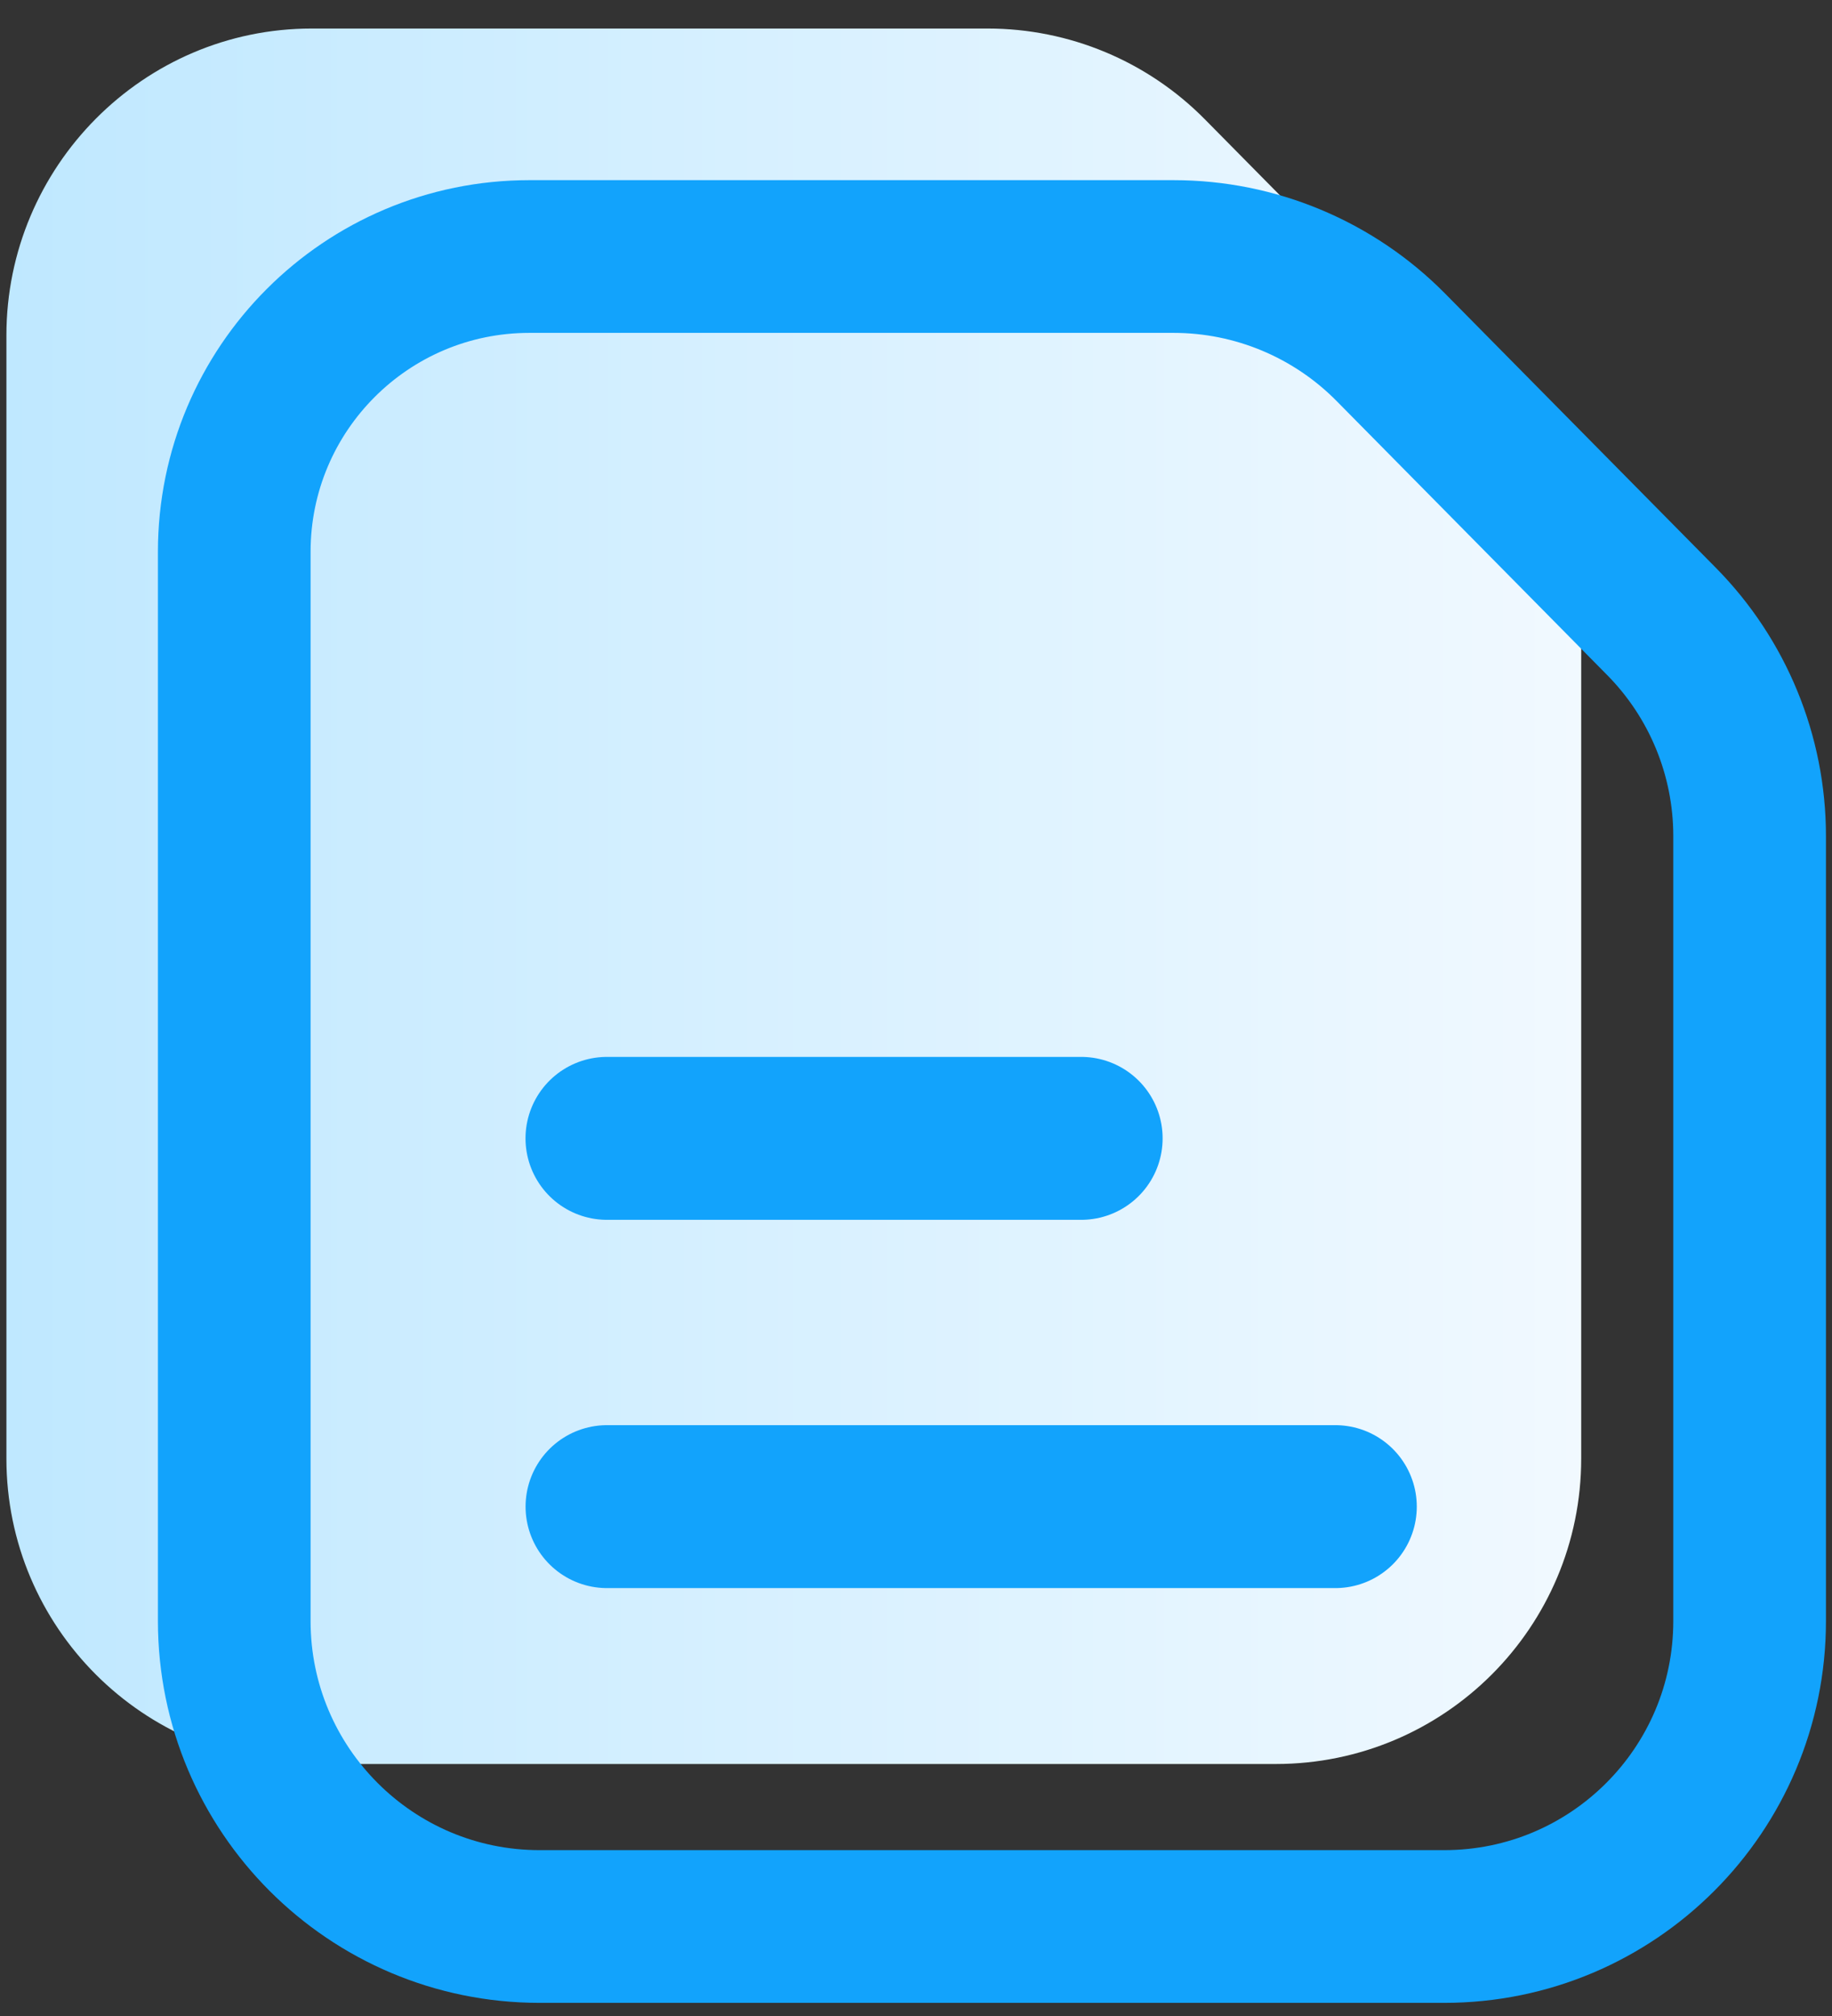
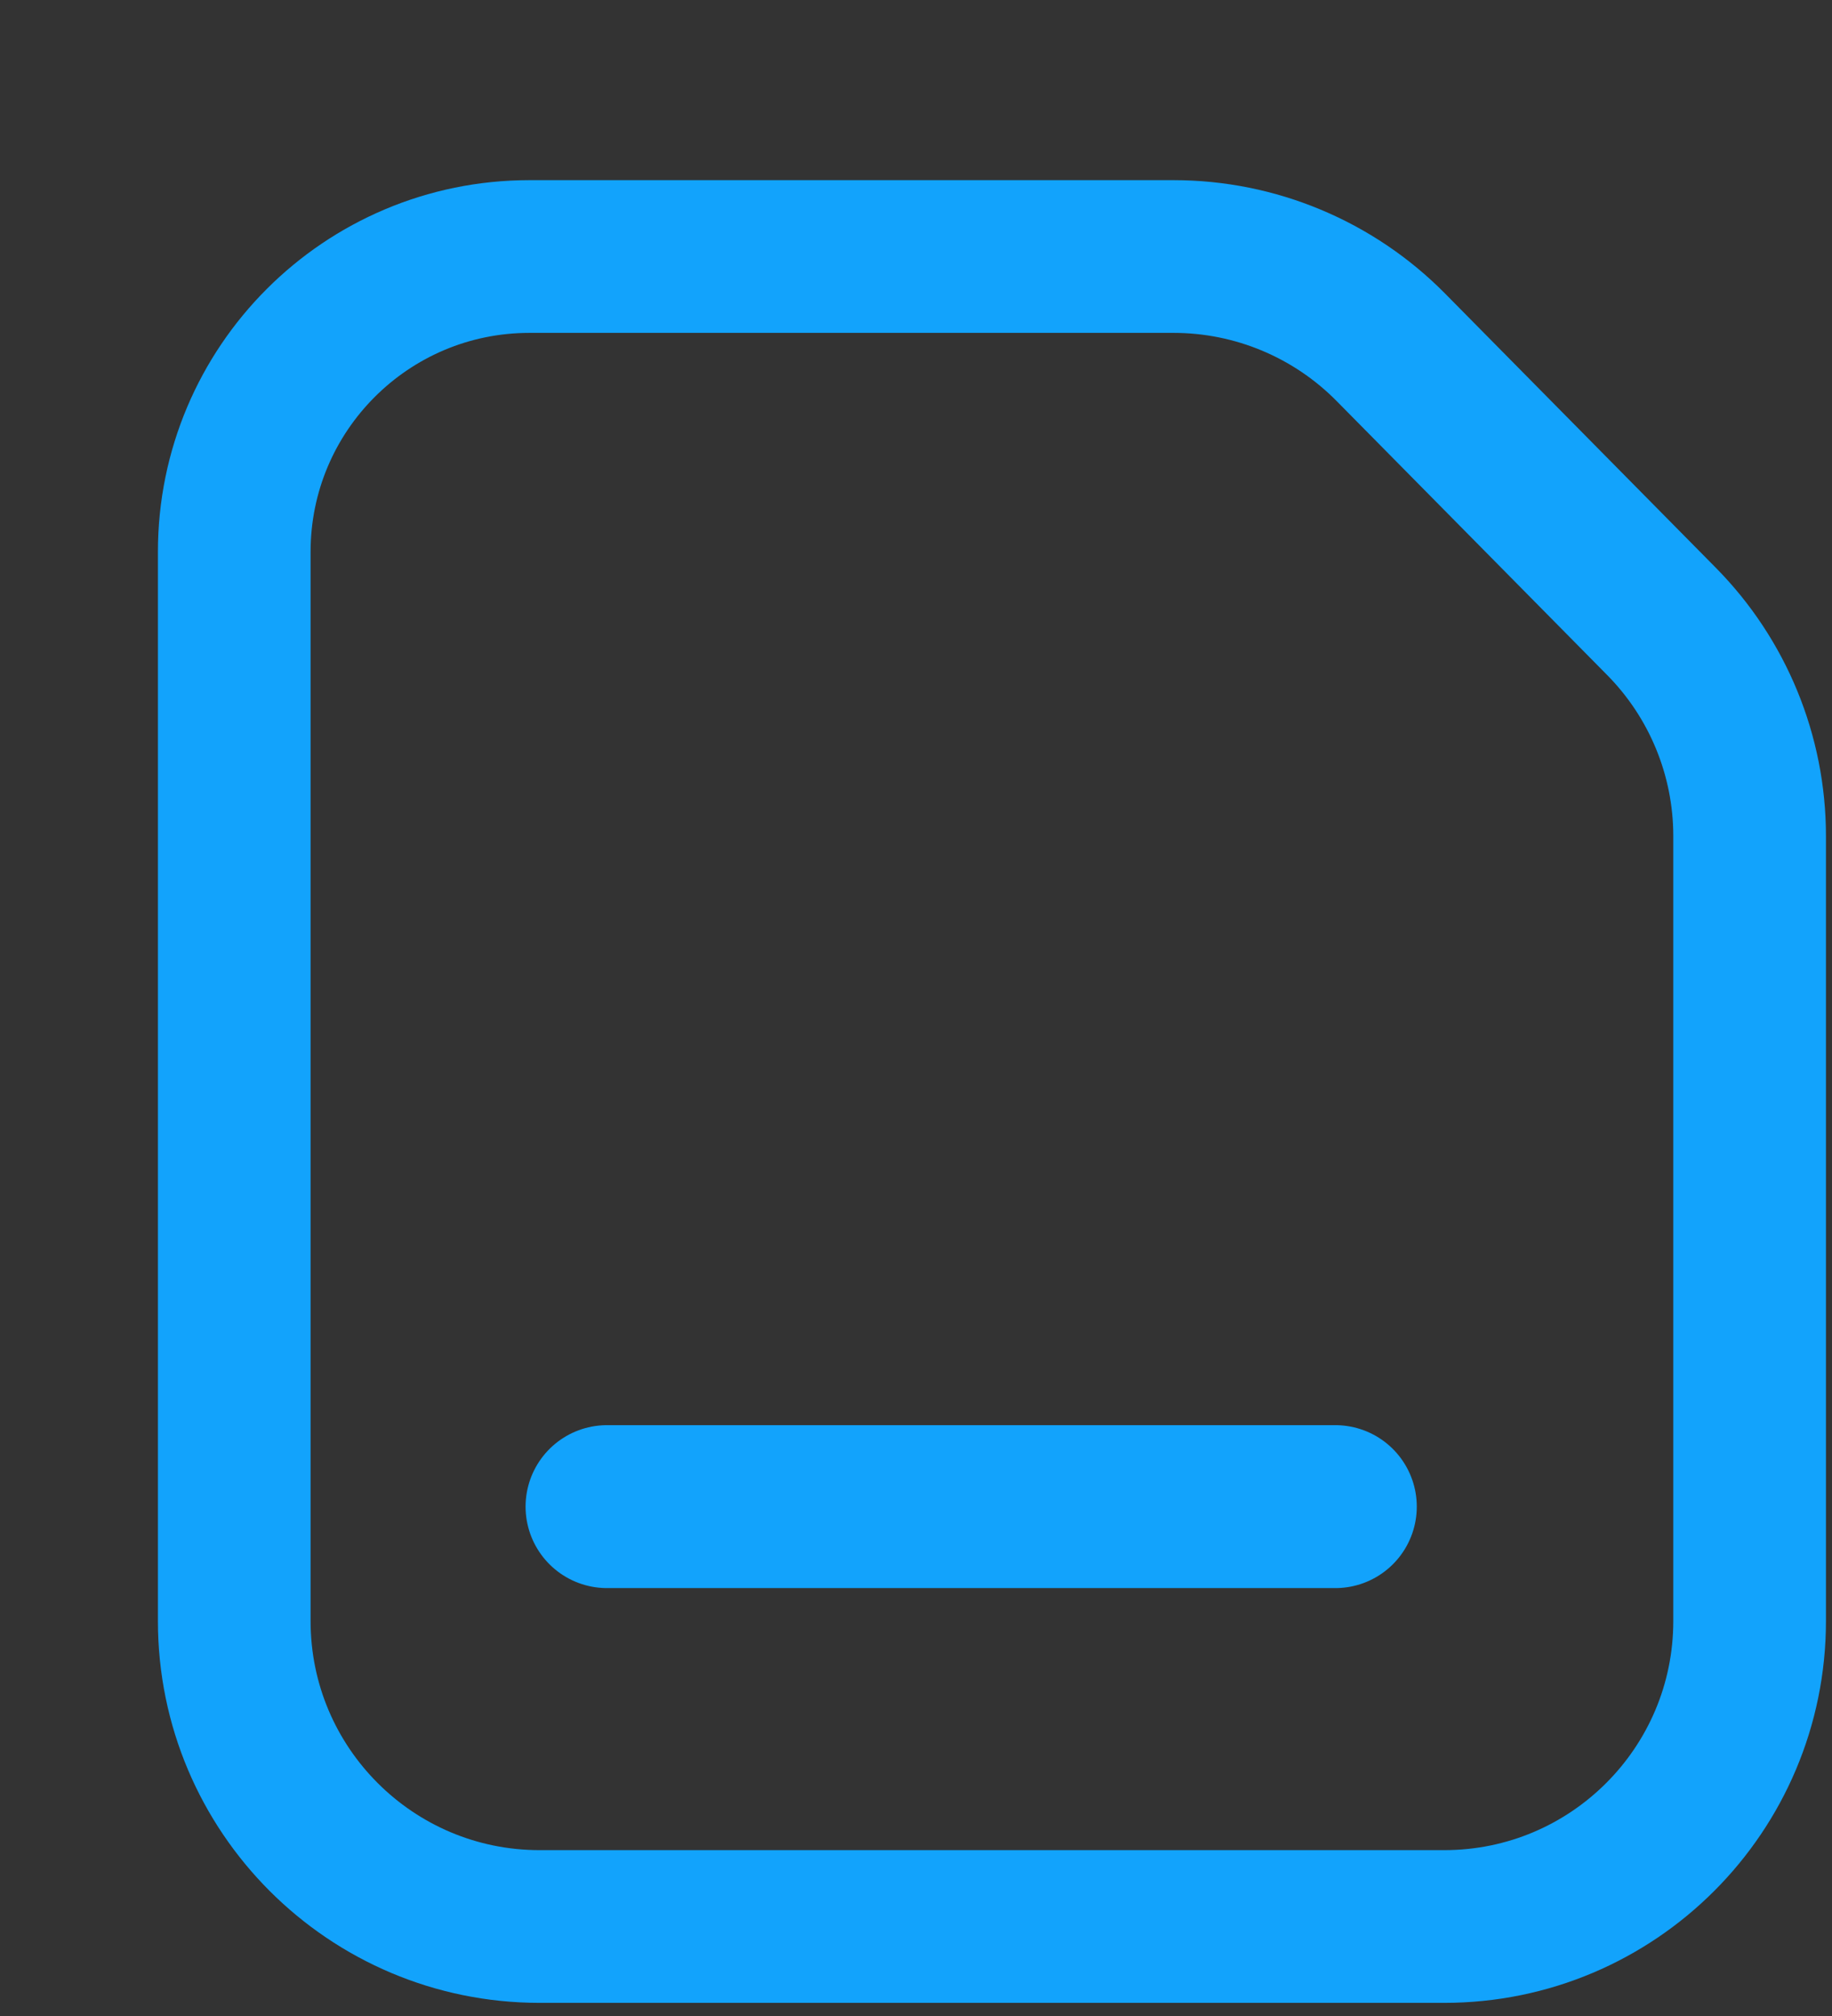
<svg xmlns="http://www.w3.org/2000/svg" width="30" height="33" viewBox="0 0 30 33" fill="none">
  <rect x="0" y="0" width="30" height="33" fill="#333333" stroke="none" />
  <g id="çæ¬5">
-     <path id="Rectangle 3098" d="M25.893 23.875V10.245C25.893 8.929 25.375 7.667 24.45 6.731L19.73 1.953C18.791 1.002 17.51 0.467 16.173 0.467H5.105C2.344 0.467 0.105 2.729 0.105 5.49V20.737V23.875C0.105 26.636 2.344 28.875 5.105 28.875H20.893C23.654 28.875 25.893 26.636 25.893 23.875Z" fill="url(#paint0_linear_18701_5579)" />
    <path id="Rectangle 3097" d="M28.651 26.535V13.685C28.651 12.37 28.132 11.107 27.208 10.172L22.776 5.685C21.837 4.734 20.555 4.199 19.219 4.199H8.67C6 4.199 3.836 6.363 3.836 9.033V23.704V26.535C3.836 29.296 6.075 31.535 8.836 31.535H23.651C26.412 31.535 28.651 29.296 28.651 26.535Z" stroke="#12A3FC" stroke-width="2.5" stroke-linecap="round" />
-     <path id="Vector 16" d="M17.705 18.634H9.939" stroke="#12A3FC" stroke-width="2.667" stroke-linecap="round" />
    <path id="Vector 17" d="M21.867 24.662H9.94" stroke="#12A3FC" stroke-width="2.667" stroke-linecap="round" />
  </g>
  <defs>
    <linearGradient id="paint0_linear_18701_5579" x1="0.105" y1="14.671" x2="25.893" y2="14.671" gradientUnits="userSpaceOnUse">
      <stop stop-color="#BFE8FF" />
      <stop offset="1" stop-color="#F1F9FF" />
    </linearGradient>
  </defs>
</svg>